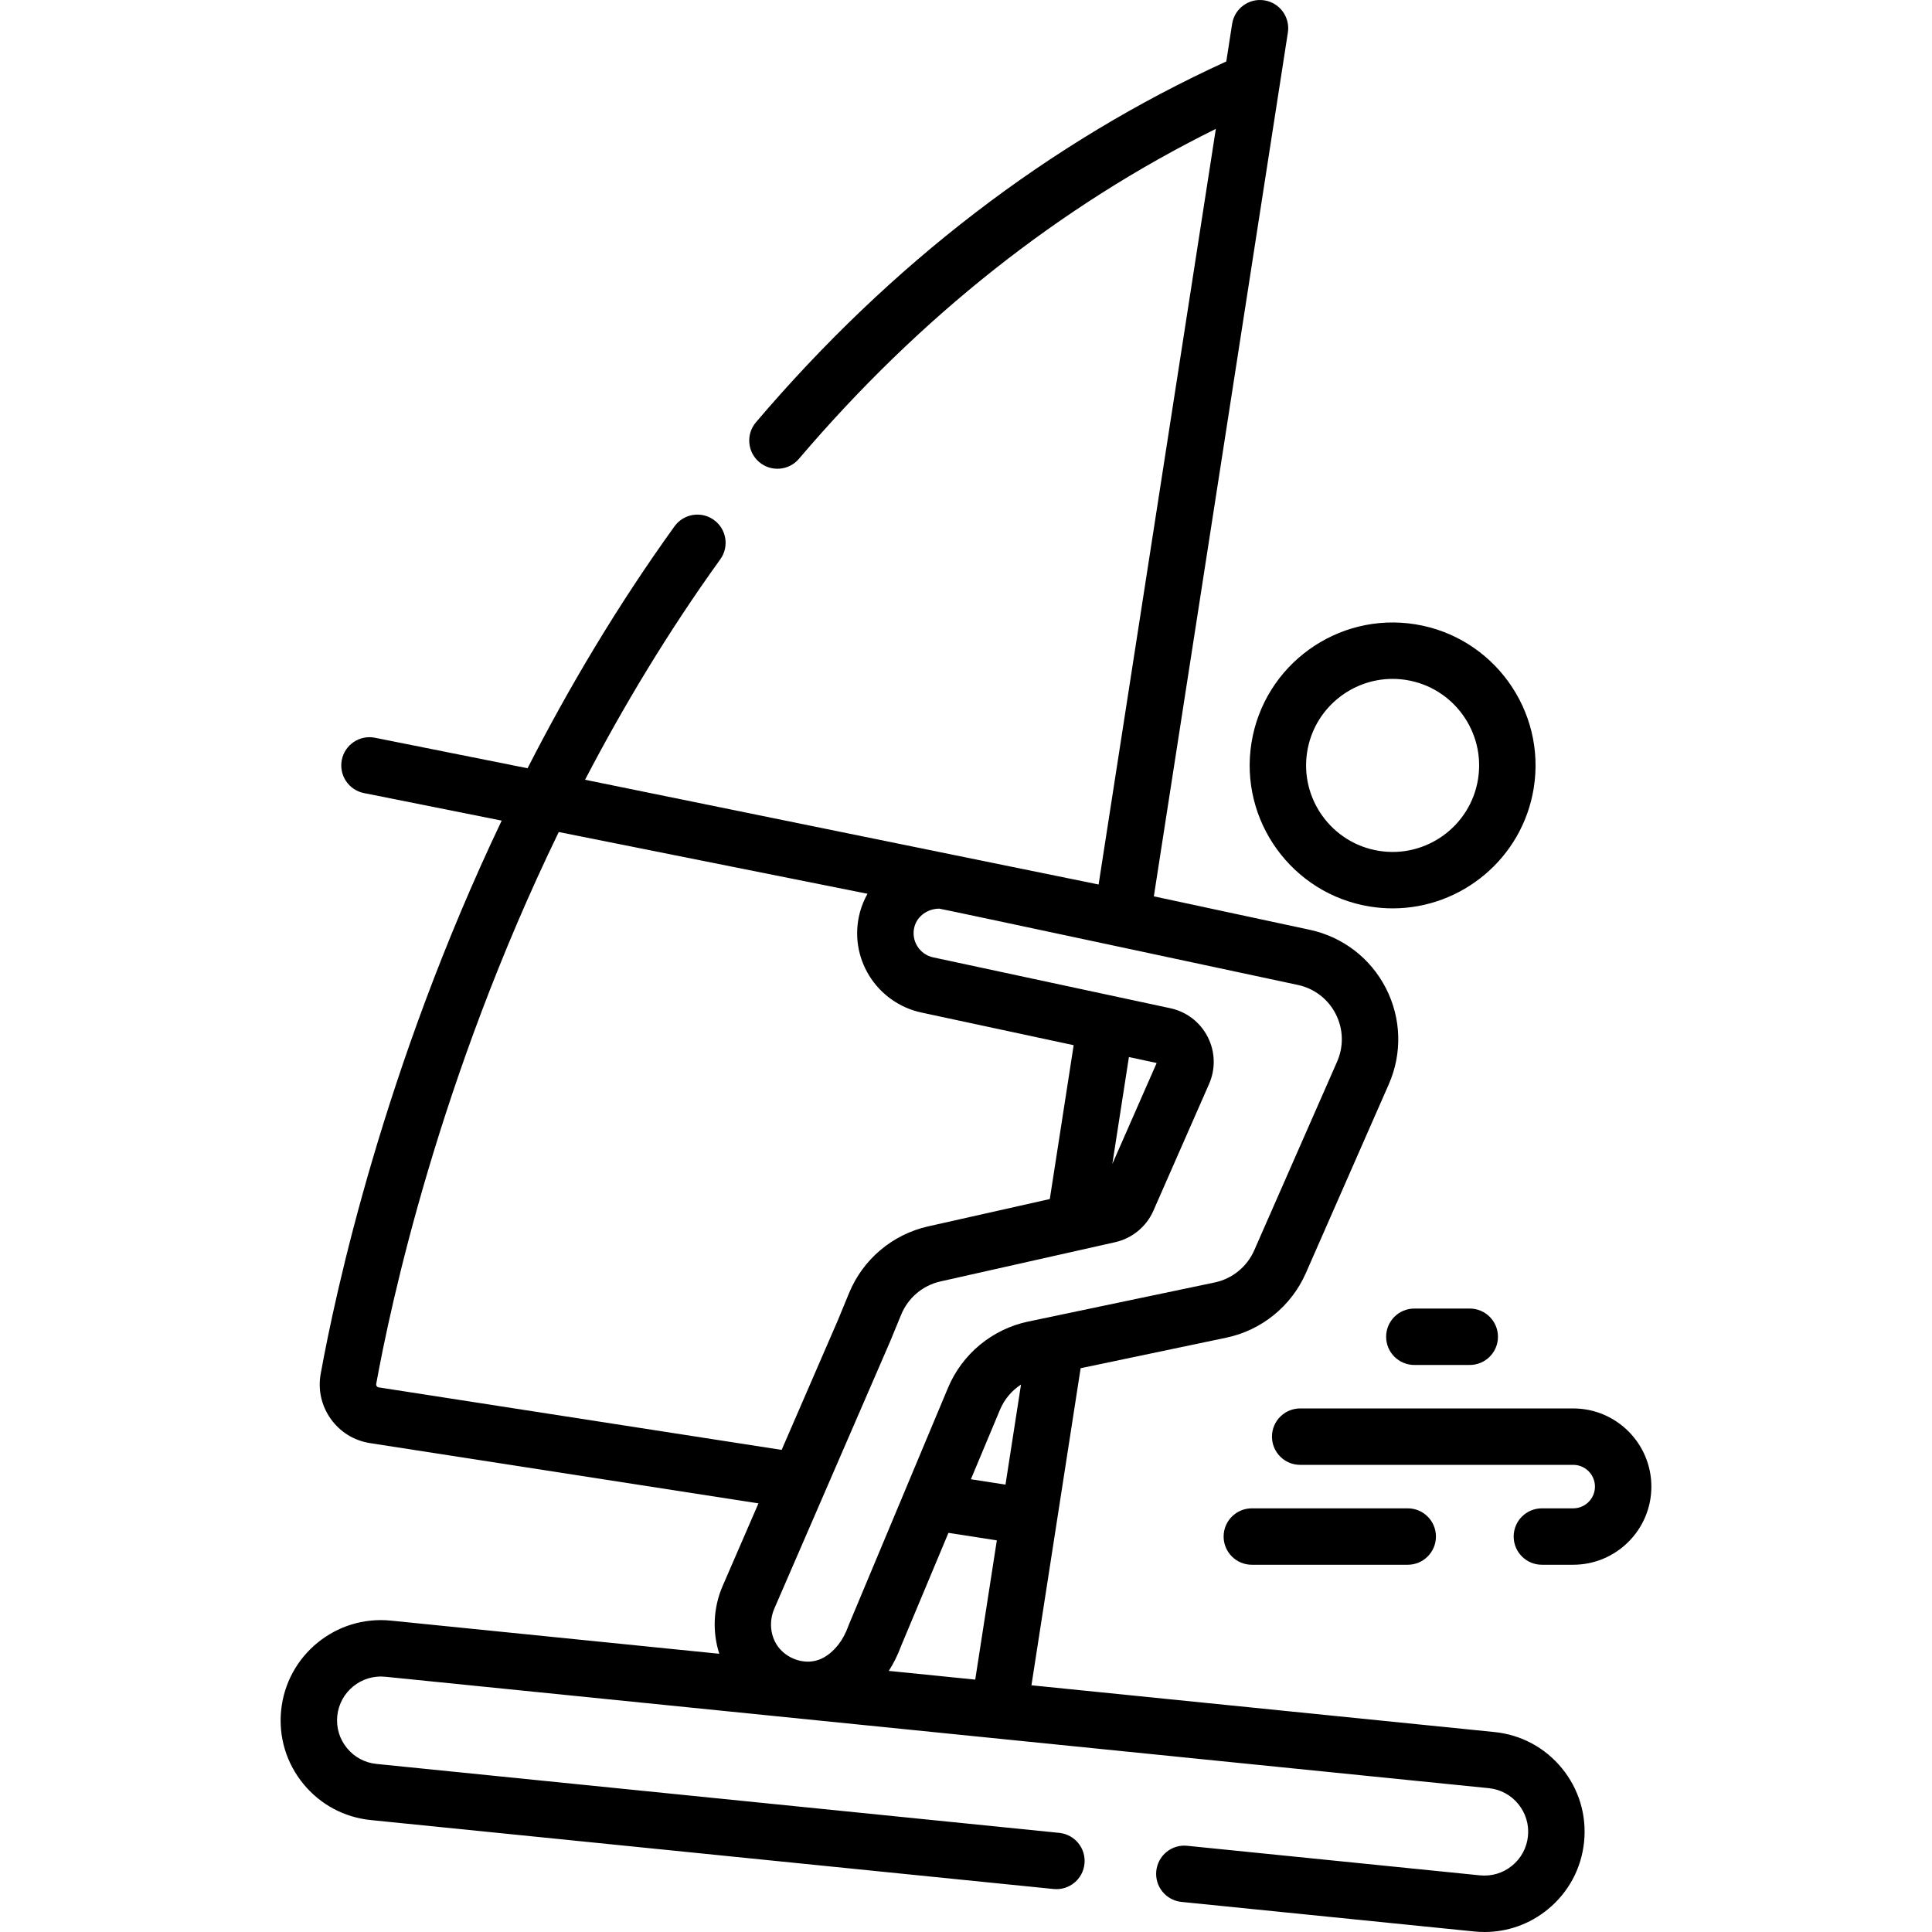
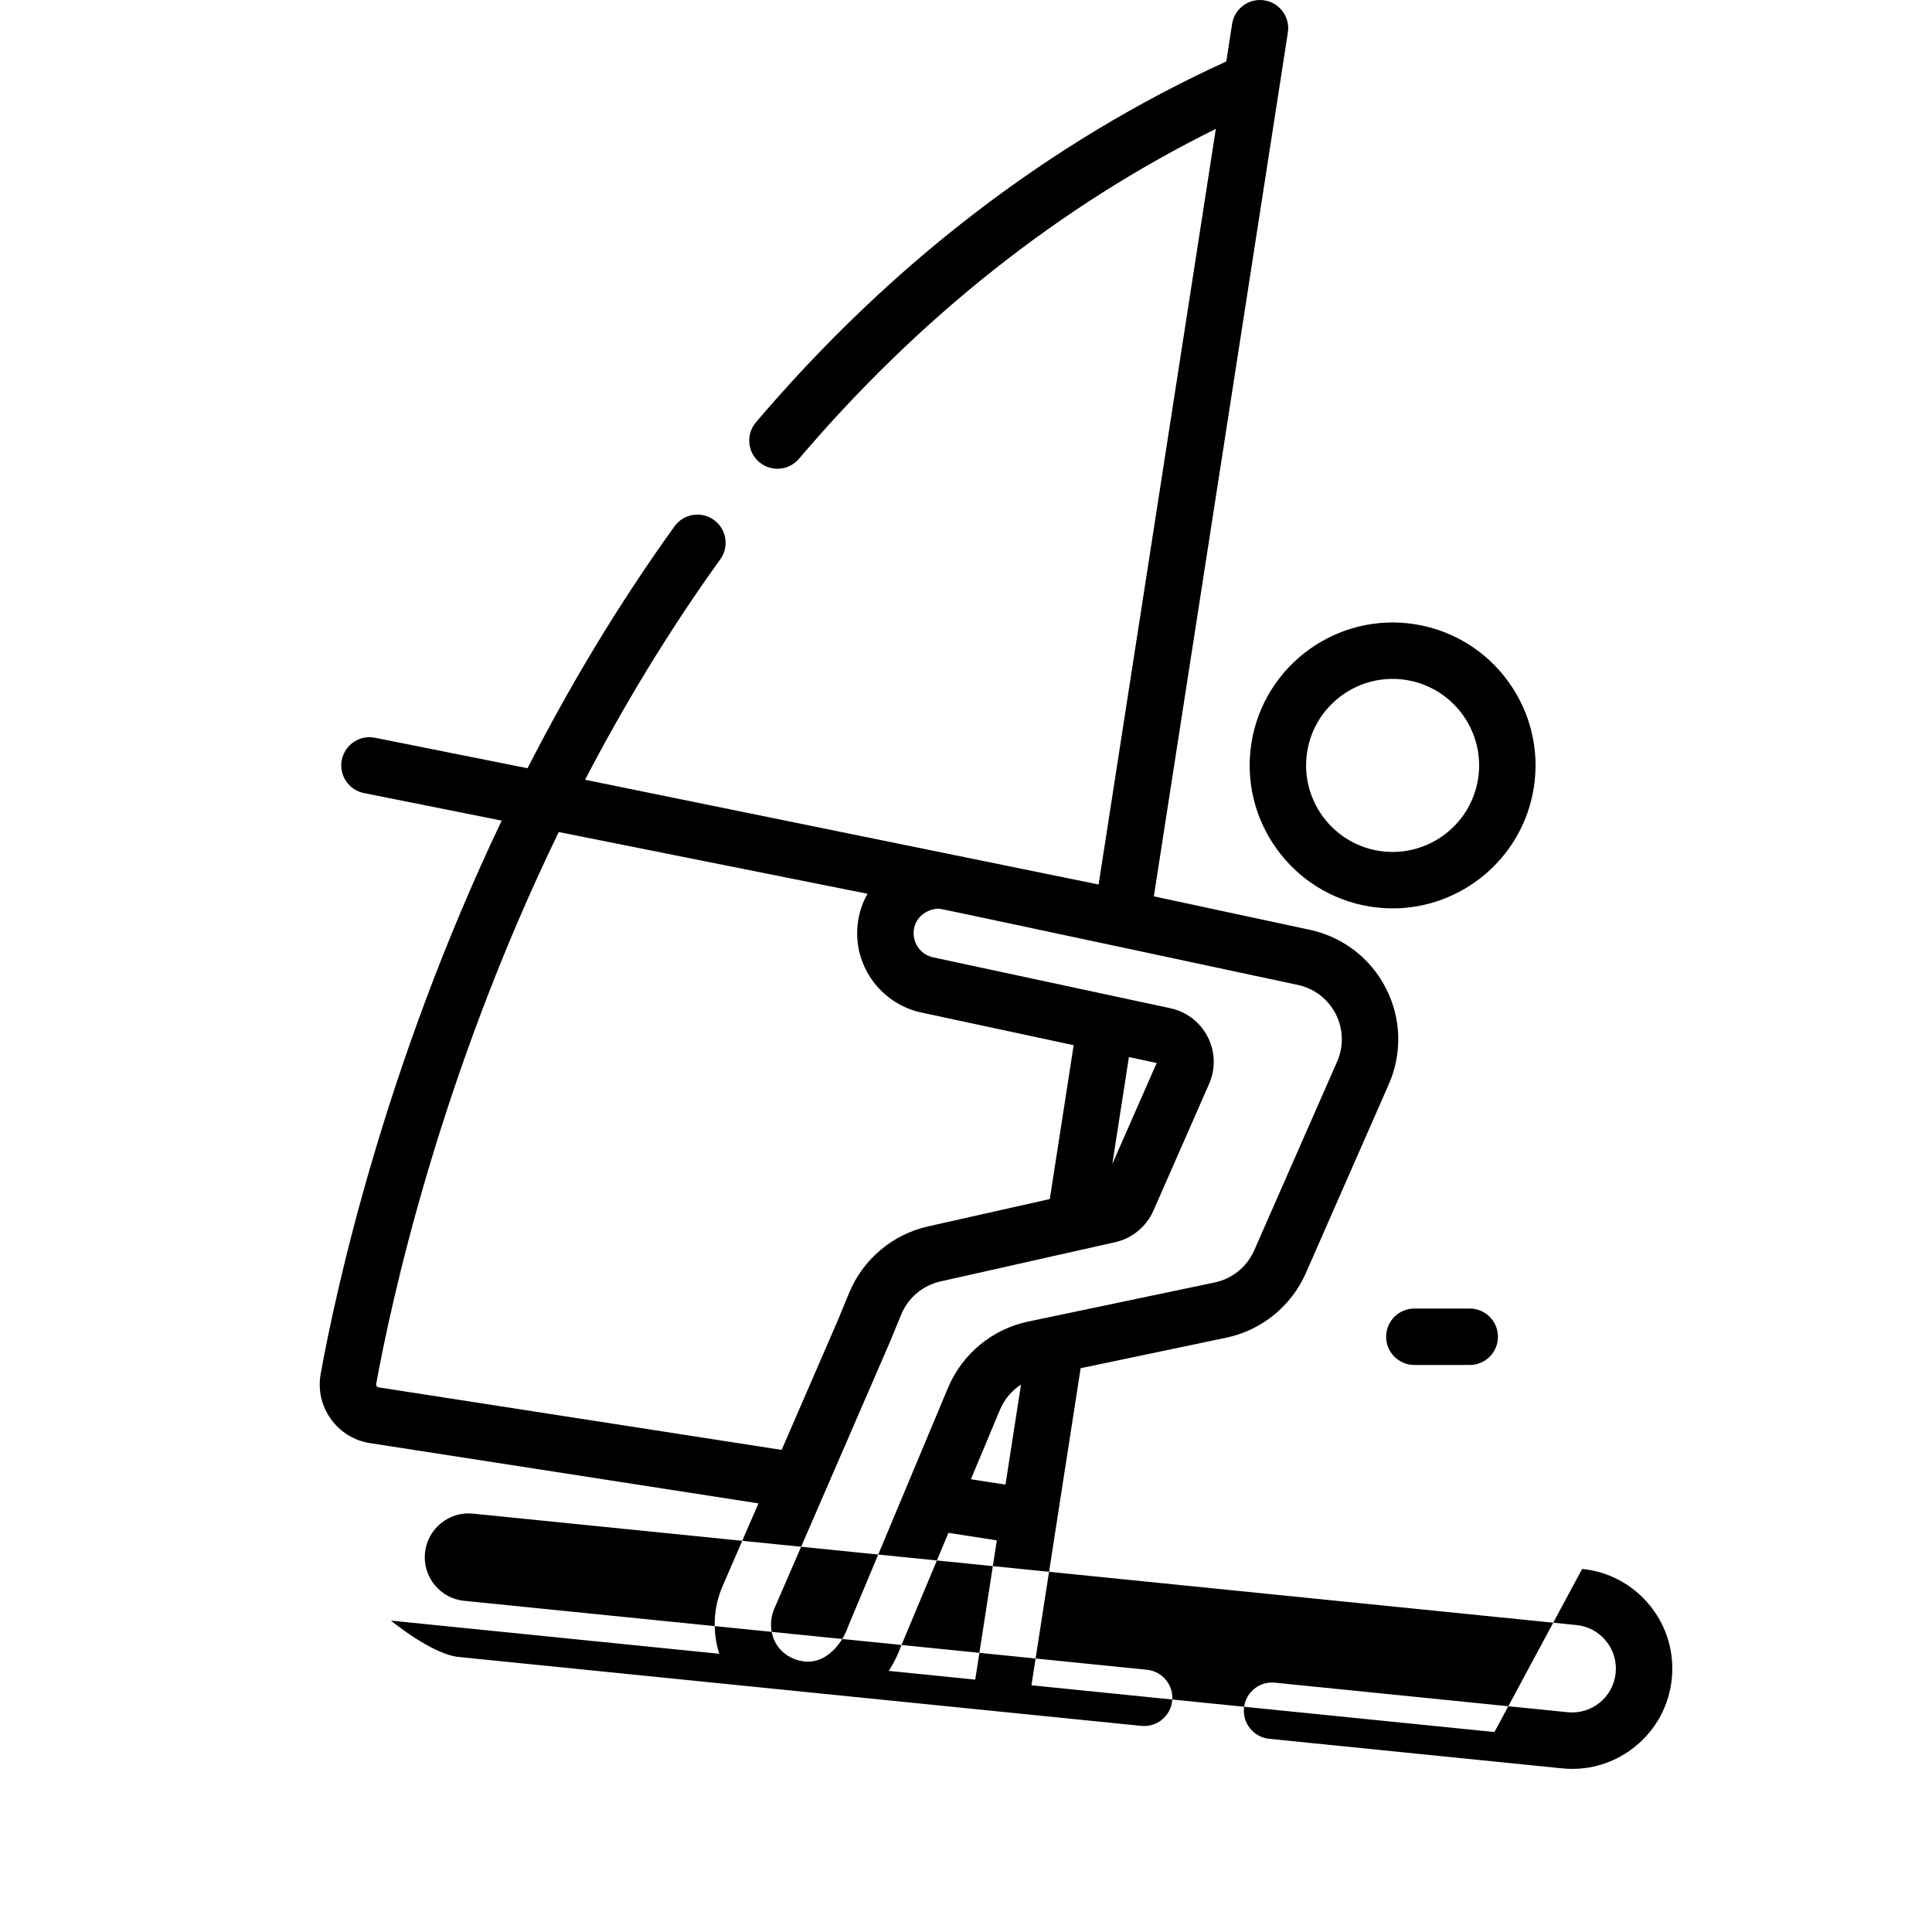
<svg xmlns="http://www.w3.org/2000/svg" id="Capa_1" enable-background="new 0 0 512 512" height="512" viewBox="0 0 512 512" width="512">
  <g>
    <g>
-       <path d="m416.918 373.251h-72.358c-4.128 0-7.475 3.346-7.475 7.475s3.347 7.475 7.475 7.475h72.358c3.177 0 5.761 2.584 5.761 5.761s-2.584 5.761-5.761 5.761h-8.304c-4.128 0-7.475 3.346-7.475 7.475s3.347 7.475 7.475 7.475h8.304c11.421 0 20.712-9.292 20.712-20.712s-9.291-20.71-20.712-20.71z" />
-       <path d="m331.747 414.675h41.316c4.128 0 7.475-3.346 7.475-7.475s-3.347-7.475-7.475-7.475h-41.316c-4.128 0-7.475 3.346-7.475 7.475s3.347 7.475 7.475 7.475z" />
      <path d="m389.499 346.779h-14.684c-4.128 0-7.475 3.346-7.475 7.475s3.347 7.475 7.475 7.475h14.684c4.128 0 7.475-3.346 7.475-7.475s-3.346-7.475-7.475-7.475z" />
      <path d="m363.013 240.239c2.037.329 4.063.489 6.065.489 18.247 0 34.37-13.259 37.373-31.84 3.333-20.619-10.731-40.104-31.35-43.438-20.618-3.331-40.105 10.732-43.437 31.351-3.335 20.617 10.729 40.104 31.349 43.438zm-16.592-41.054c1.818-11.247 11.576-19.271 22.622-19.271 1.21 0 2.438.096 3.671.296 12.481 2.017 20.994 13.812 18.977 26.293-2.018 12.481-13.812 20.996-26.293 18.977-12.481-2.018-20.994-13.814-18.977-26.295z" />
-       <path d="m396.04 459.009-122.697-12.389 13.037-84.03 38.597-8.09c9.357-1.962 17.239-8.359 21.083-17.112l21.978-50.035c3.602-8.201 3.328-17.478-.75-25.451-4.079-7.973-11.441-13.623-20.198-15.501l-16.046-3.442-25.262-5.418 35.518-228.918c.633-4.08-2.161-7.901-6.241-8.533-4.081-.635-7.9 2.161-8.533 6.24l-1.545 9.958c-46.968 21.45-88.888 53.6-124.645 95.618-2.675 3.144-2.296 7.862.848 10.537 3.145 2.676 7.862 2.296 10.538-.849 32.025-37.632 69.143-66.999 110.487-87.442l-31.069 200.25-136.094-27.759c10.158-19.474 22.017-39.231 35.84-58.424 2.412-3.349 1.653-8.021-1.697-10.434-3.349-2.412-8.022-1.653-10.435 1.698-15.175 21.07-28.048 42.793-38.947 64.113l-40.427-8.083c-4.052-.813-7.986 1.816-8.796 5.864-.809 4.048 1.816 7.986 5.864 8.796l36.505 7.299c-31.331 65.752-44.106 125.325-47.963 146.605-.763 4.213.183 8.454 2.667 11.94 2.484 3.487 6.182 5.769 10.415 6.426l102.926 15.969-9.498 21.908c-2.518 5.808-2.724 12.219-.882 17.948l-87.016-8.786c-14.576-1.478-27.624 9.188-29.095 23.759-.713 7.06 1.366 13.974 5.853 19.469s10.846 8.914 17.905 9.626l180.949 18.27c4.111.415 7.773-2.579 8.188-6.686.415-4.109-2.579-7.774-6.686-8.189l-180.949-18.27c-3.086-.311-5.865-1.806-7.827-4.208-1.961-2.402-2.87-5.425-2.558-8.511.643-6.37 6.357-11.029 12.718-10.386l292.438 29.527c3.086.312 5.865 1.807 7.827 4.209s2.87 5.424 2.559 8.509c-.312 3.086-1.807 5.866-4.208 7.828-2.403 1.962-5.422 2.867-8.51 2.559l-77.592-7.835c-4.103-.425-7.773 2.578-8.188 6.686-.415 4.109 2.579 7.774 6.686 8.189l77.592 7.835c.91.092 1.815.137 2.718.137 6.099 0 11.963-2.081 16.75-5.991 5.496-4.487 8.914-10.846 9.627-17.905s-1.366-13.973-5.853-19.468c-4.488-5.495-10.847-8.915-17.906-9.627zm-295.675-91.339c-.222-.035-.4-.144-.53-.325-.128-.18-.173-.383-.133-.602 3.825-21.103 16.656-80.881 48.373-146.247l81.822 16.36c-.853 1.525-1.549 3.164-2.015 4.926-1.52 5.752-.647 11.707 2.46 16.766 3.062 4.988 8.101 8.554 13.823 9.781l40.368 8.658-6.326 40.774-32.257 7.247c-9.429 2.118-17.256 8.717-20.935 17.653l-2.94 7.138-14.931 34.438zm158.082 77.446-22.908-2.313c1.283-1.998 2.389-4.224 3.289-6.667l12.521-29.912 12.823 1.99zm8.018-51.675-9.168-1.422 7.718-18.436c1.159-2.769 3.118-5.071 5.565-6.661zm-15.242-25.633-26.252 62.713c-.046.112-.091.224-.131.338-.713 1.963-1.592 3.618-2.614 4.919-2.913 3.706-6.313 5.169-10.109 4.359-1.901-.408-3.631-1.338-5.004-2.69-2.826-2.784-3.588-7.277-1.895-11.18l30.601-70.582c.018-.042.036-.085.053-.127l2.967-7.203c1.826-4.434 5.71-7.709 10.389-8.76l46.307-10.402c4.491-1.008 8.277-4.126 10.127-8.339l14.758-33.598c1.764-4.018 1.63-8.563-.368-12.469s-5.605-6.675-9.896-7.595l-62.855-13.481c-1.772-.38-3.269-1.441-4.218-2.985-.947-1.543-1.212-3.363-.747-5.125.756-2.86 3.547-4.799 6.595-4.799.49 0 95.024 20.217 95.024 20.217 4.346.932 7.998 3.736 10.022 7.692 2.024 3.957 2.16 8.56.373 12.628l-21.978 50.036c-1.908 4.343-5.819 7.517-10.462 8.491l-49.4 10.354c-9.557 2.005-17.515 8.579-21.287 17.588zm43.558-59.357 4.394-28.323 7.354 1.577z" />
+       <path d="m396.04 459.009-122.697-12.389 13.037-84.03 38.597-8.09c9.357-1.962 17.239-8.359 21.083-17.112l21.978-50.035c3.602-8.201 3.328-17.478-.75-25.451-4.079-7.973-11.441-13.623-20.198-15.501l-16.046-3.442-25.262-5.418 35.518-228.918c.633-4.08-2.161-7.901-6.241-8.533-4.081-.635-7.9 2.161-8.533 6.24l-1.545 9.958c-46.968 21.45-88.888 53.6-124.645 95.618-2.675 3.144-2.296 7.862.848 10.537 3.145 2.676 7.862 2.296 10.538-.849 32.025-37.632 69.143-66.999 110.487-87.442l-31.069 200.25-136.094-27.759c10.158-19.474 22.017-39.231 35.84-58.424 2.412-3.349 1.653-8.021-1.697-10.434-3.349-2.412-8.022-1.653-10.435 1.698-15.175 21.07-28.048 42.793-38.947 64.113l-40.427-8.083c-4.052-.813-7.986 1.816-8.796 5.864-.809 4.048 1.816 7.986 5.864 8.796l36.505 7.299c-31.331 65.752-44.106 125.325-47.963 146.605-.763 4.213.183 8.454 2.667 11.94 2.484 3.487 6.182 5.769 10.415 6.426l102.926 15.969-9.498 21.908c-2.518 5.808-2.724 12.219-.882 17.948l-87.016-8.786s10.846 8.914 17.905 9.626l180.949 18.27c4.111.415 7.773-2.579 8.188-6.686.415-4.109-2.579-7.774-6.686-8.189l-180.949-18.27c-3.086-.311-5.865-1.806-7.827-4.208-1.961-2.402-2.87-5.425-2.558-8.511.643-6.37 6.357-11.029 12.718-10.386l292.438 29.527c3.086.312 5.865 1.807 7.827 4.209s2.87 5.424 2.559 8.509c-.312 3.086-1.807 5.866-4.208 7.828-2.403 1.962-5.422 2.867-8.51 2.559l-77.592-7.835c-4.103-.425-7.773 2.578-8.188 6.686-.415 4.109 2.579 7.774 6.686 8.189l77.592 7.835c.91.092 1.815.137 2.718.137 6.099 0 11.963-2.081 16.75-5.991 5.496-4.487 8.914-10.846 9.627-17.905s-1.366-13.973-5.853-19.468c-4.488-5.495-10.847-8.915-17.906-9.627zm-295.675-91.339c-.222-.035-.4-.144-.53-.325-.128-.18-.173-.383-.133-.602 3.825-21.103 16.656-80.881 48.373-146.247l81.822 16.36c-.853 1.525-1.549 3.164-2.015 4.926-1.52 5.752-.647 11.707 2.46 16.766 3.062 4.988 8.101 8.554 13.823 9.781l40.368 8.658-6.326 40.774-32.257 7.247c-9.429 2.118-17.256 8.717-20.935 17.653l-2.94 7.138-14.931 34.438zm158.082 77.446-22.908-2.313c1.283-1.998 2.389-4.224 3.289-6.667l12.521-29.912 12.823 1.99zm8.018-51.675-9.168-1.422 7.718-18.436c1.159-2.769 3.118-5.071 5.565-6.661zm-15.242-25.633-26.252 62.713c-.046.112-.091.224-.131.338-.713 1.963-1.592 3.618-2.614 4.919-2.913 3.706-6.313 5.169-10.109 4.359-1.901-.408-3.631-1.338-5.004-2.69-2.826-2.784-3.588-7.277-1.895-11.18l30.601-70.582c.018-.042.036-.085.053-.127l2.967-7.203c1.826-4.434 5.71-7.709 10.389-8.76l46.307-10.402c4.491-1.008 8.277-4.126 10.127-8.339l14.758-33.598c1.764-4.018 1.63-8.563-.368-12.469s-5.605-6.675-9.896-7.595l-62.855-13.481c-1.772-.38-3.269-1.441-4.218-2.985-.947-1.543-1.212-3.363-.747-5.125.756-2.86 3.547-4.799 6.595-4.799.49 0 95.024 20.217 95.024 20.217 4.346.932 7.998 3.736 10.022 7.692 2.024 3.957 2.16 8.56.373 12.628l-21.978 50.036c-1.908 4.343-5.819 7.517-10.462 8.491l-49.4 10.354c-9.557 2.005-17.515 8.579-21.287 17.588zm43.558-59.357 4.394-28.323 7.354 1.577z" />
    </g>
  </g>
</svg>